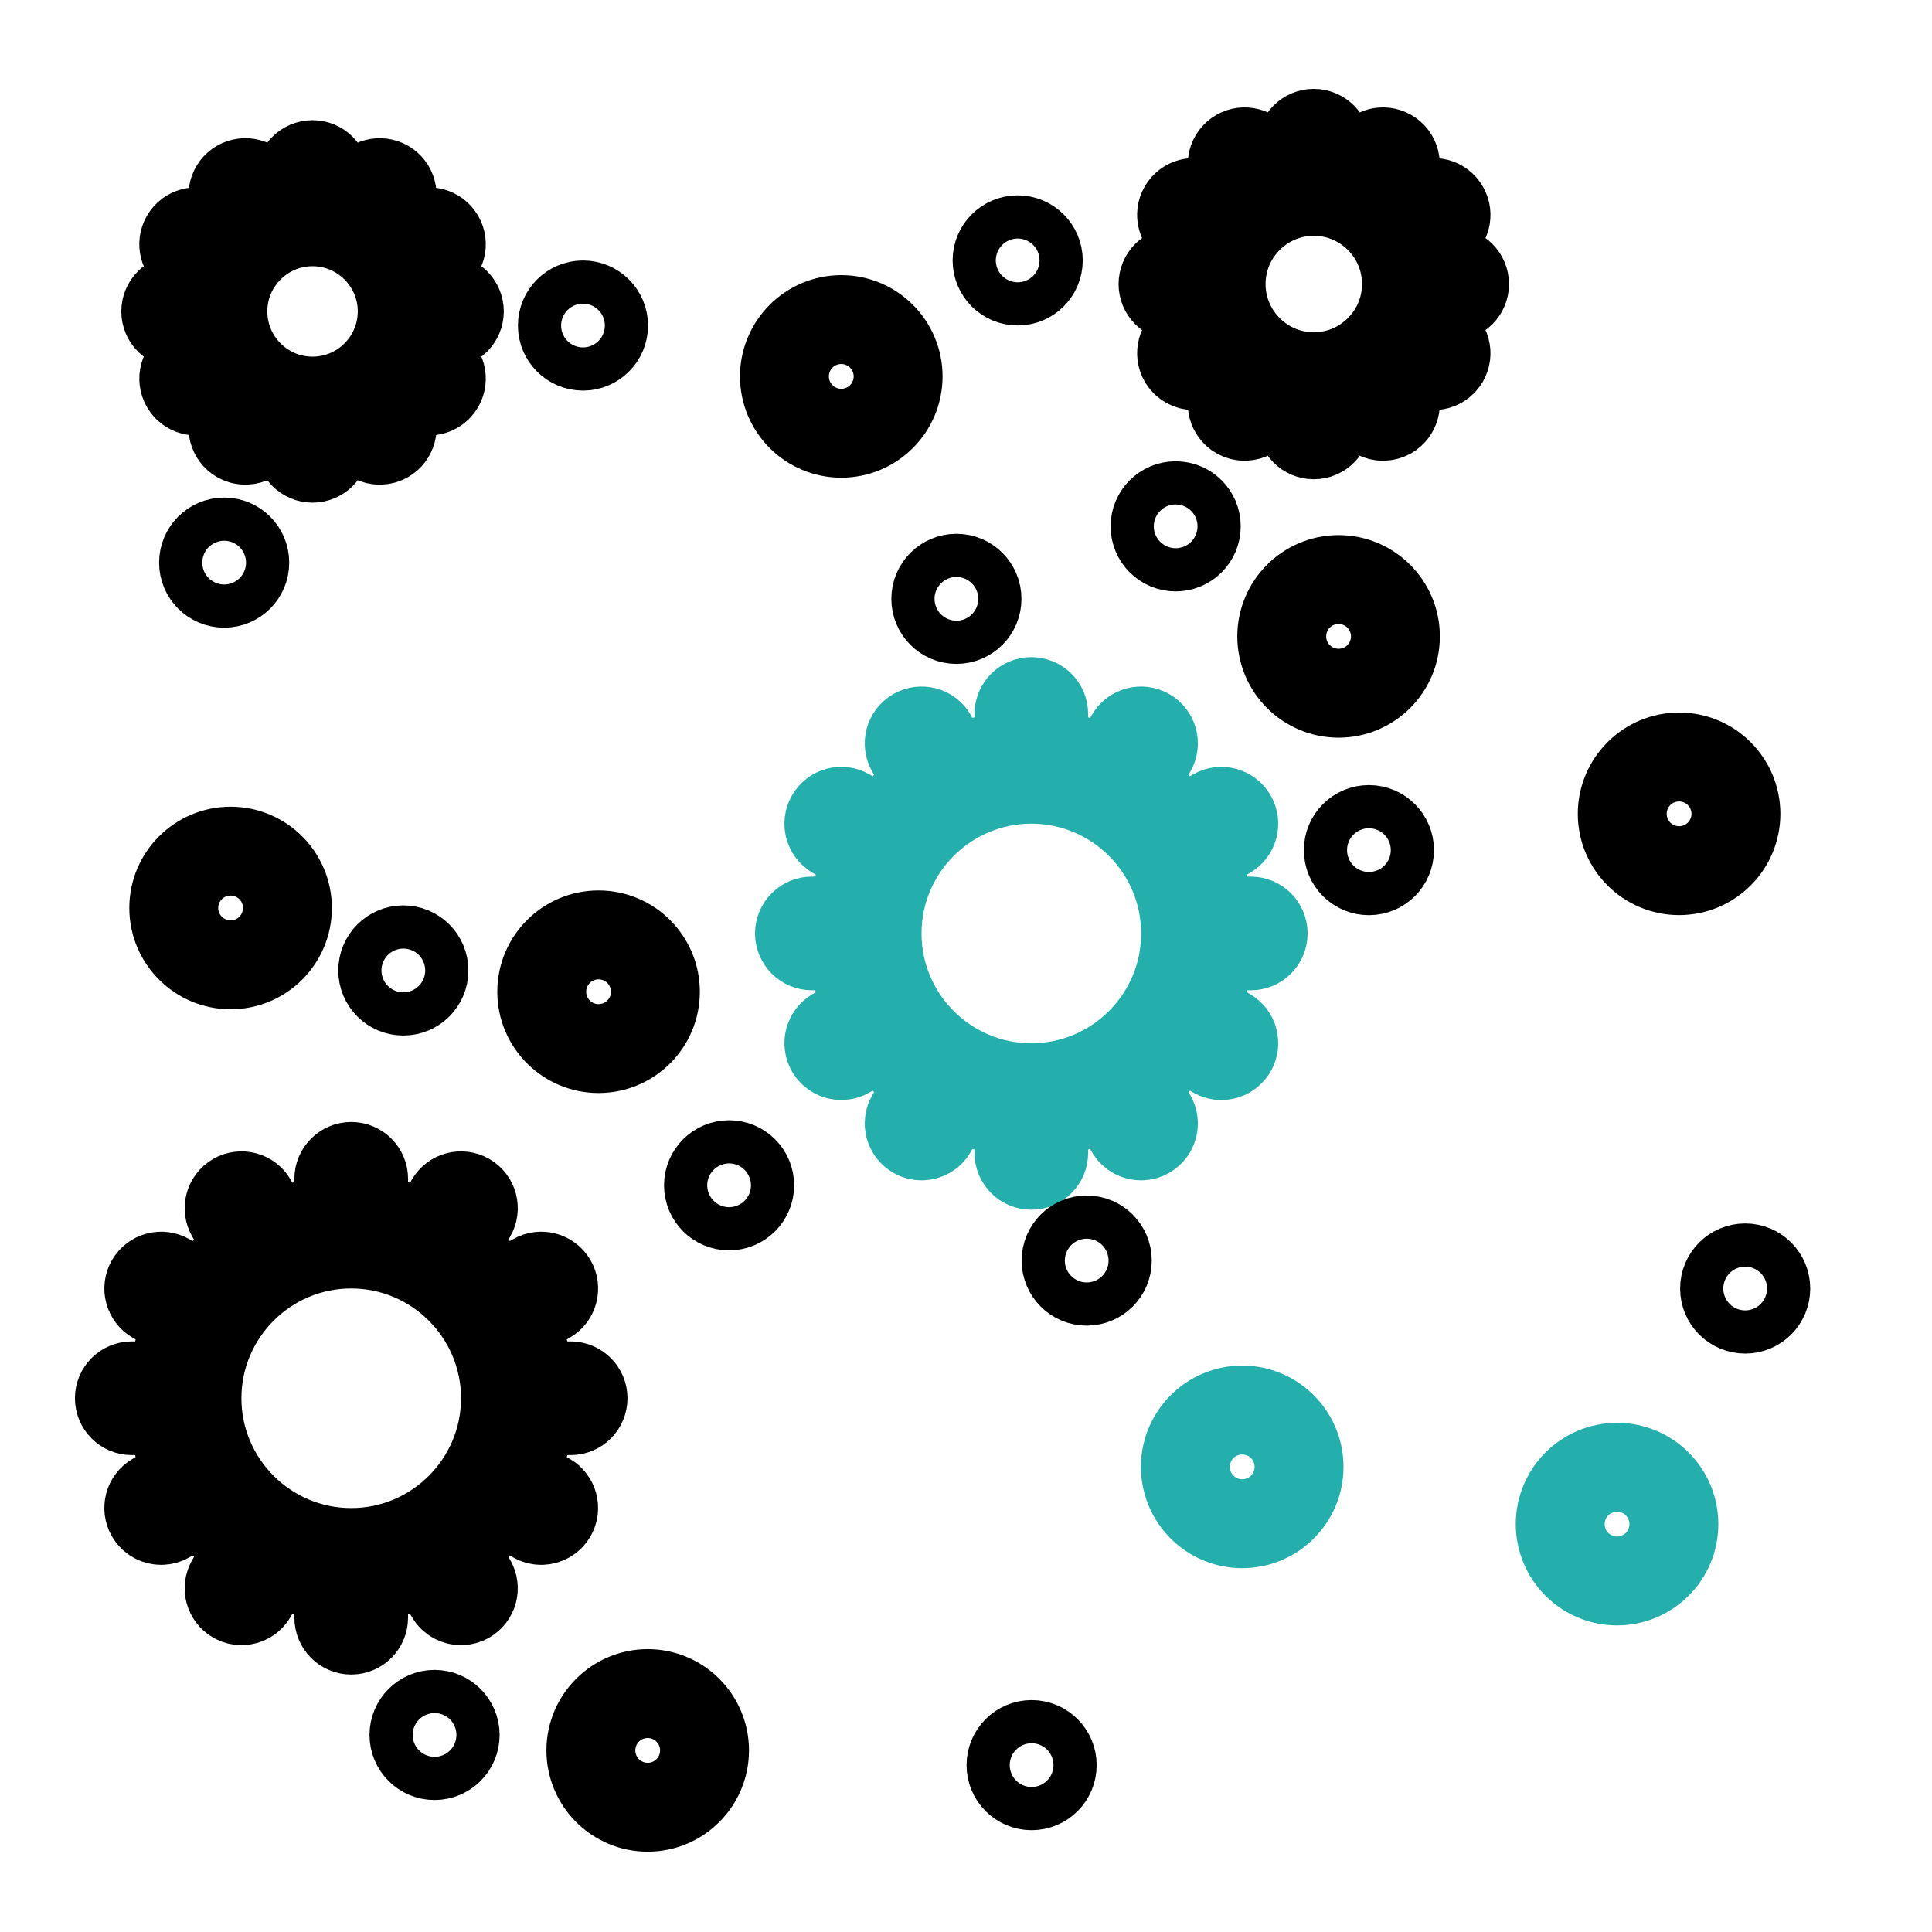
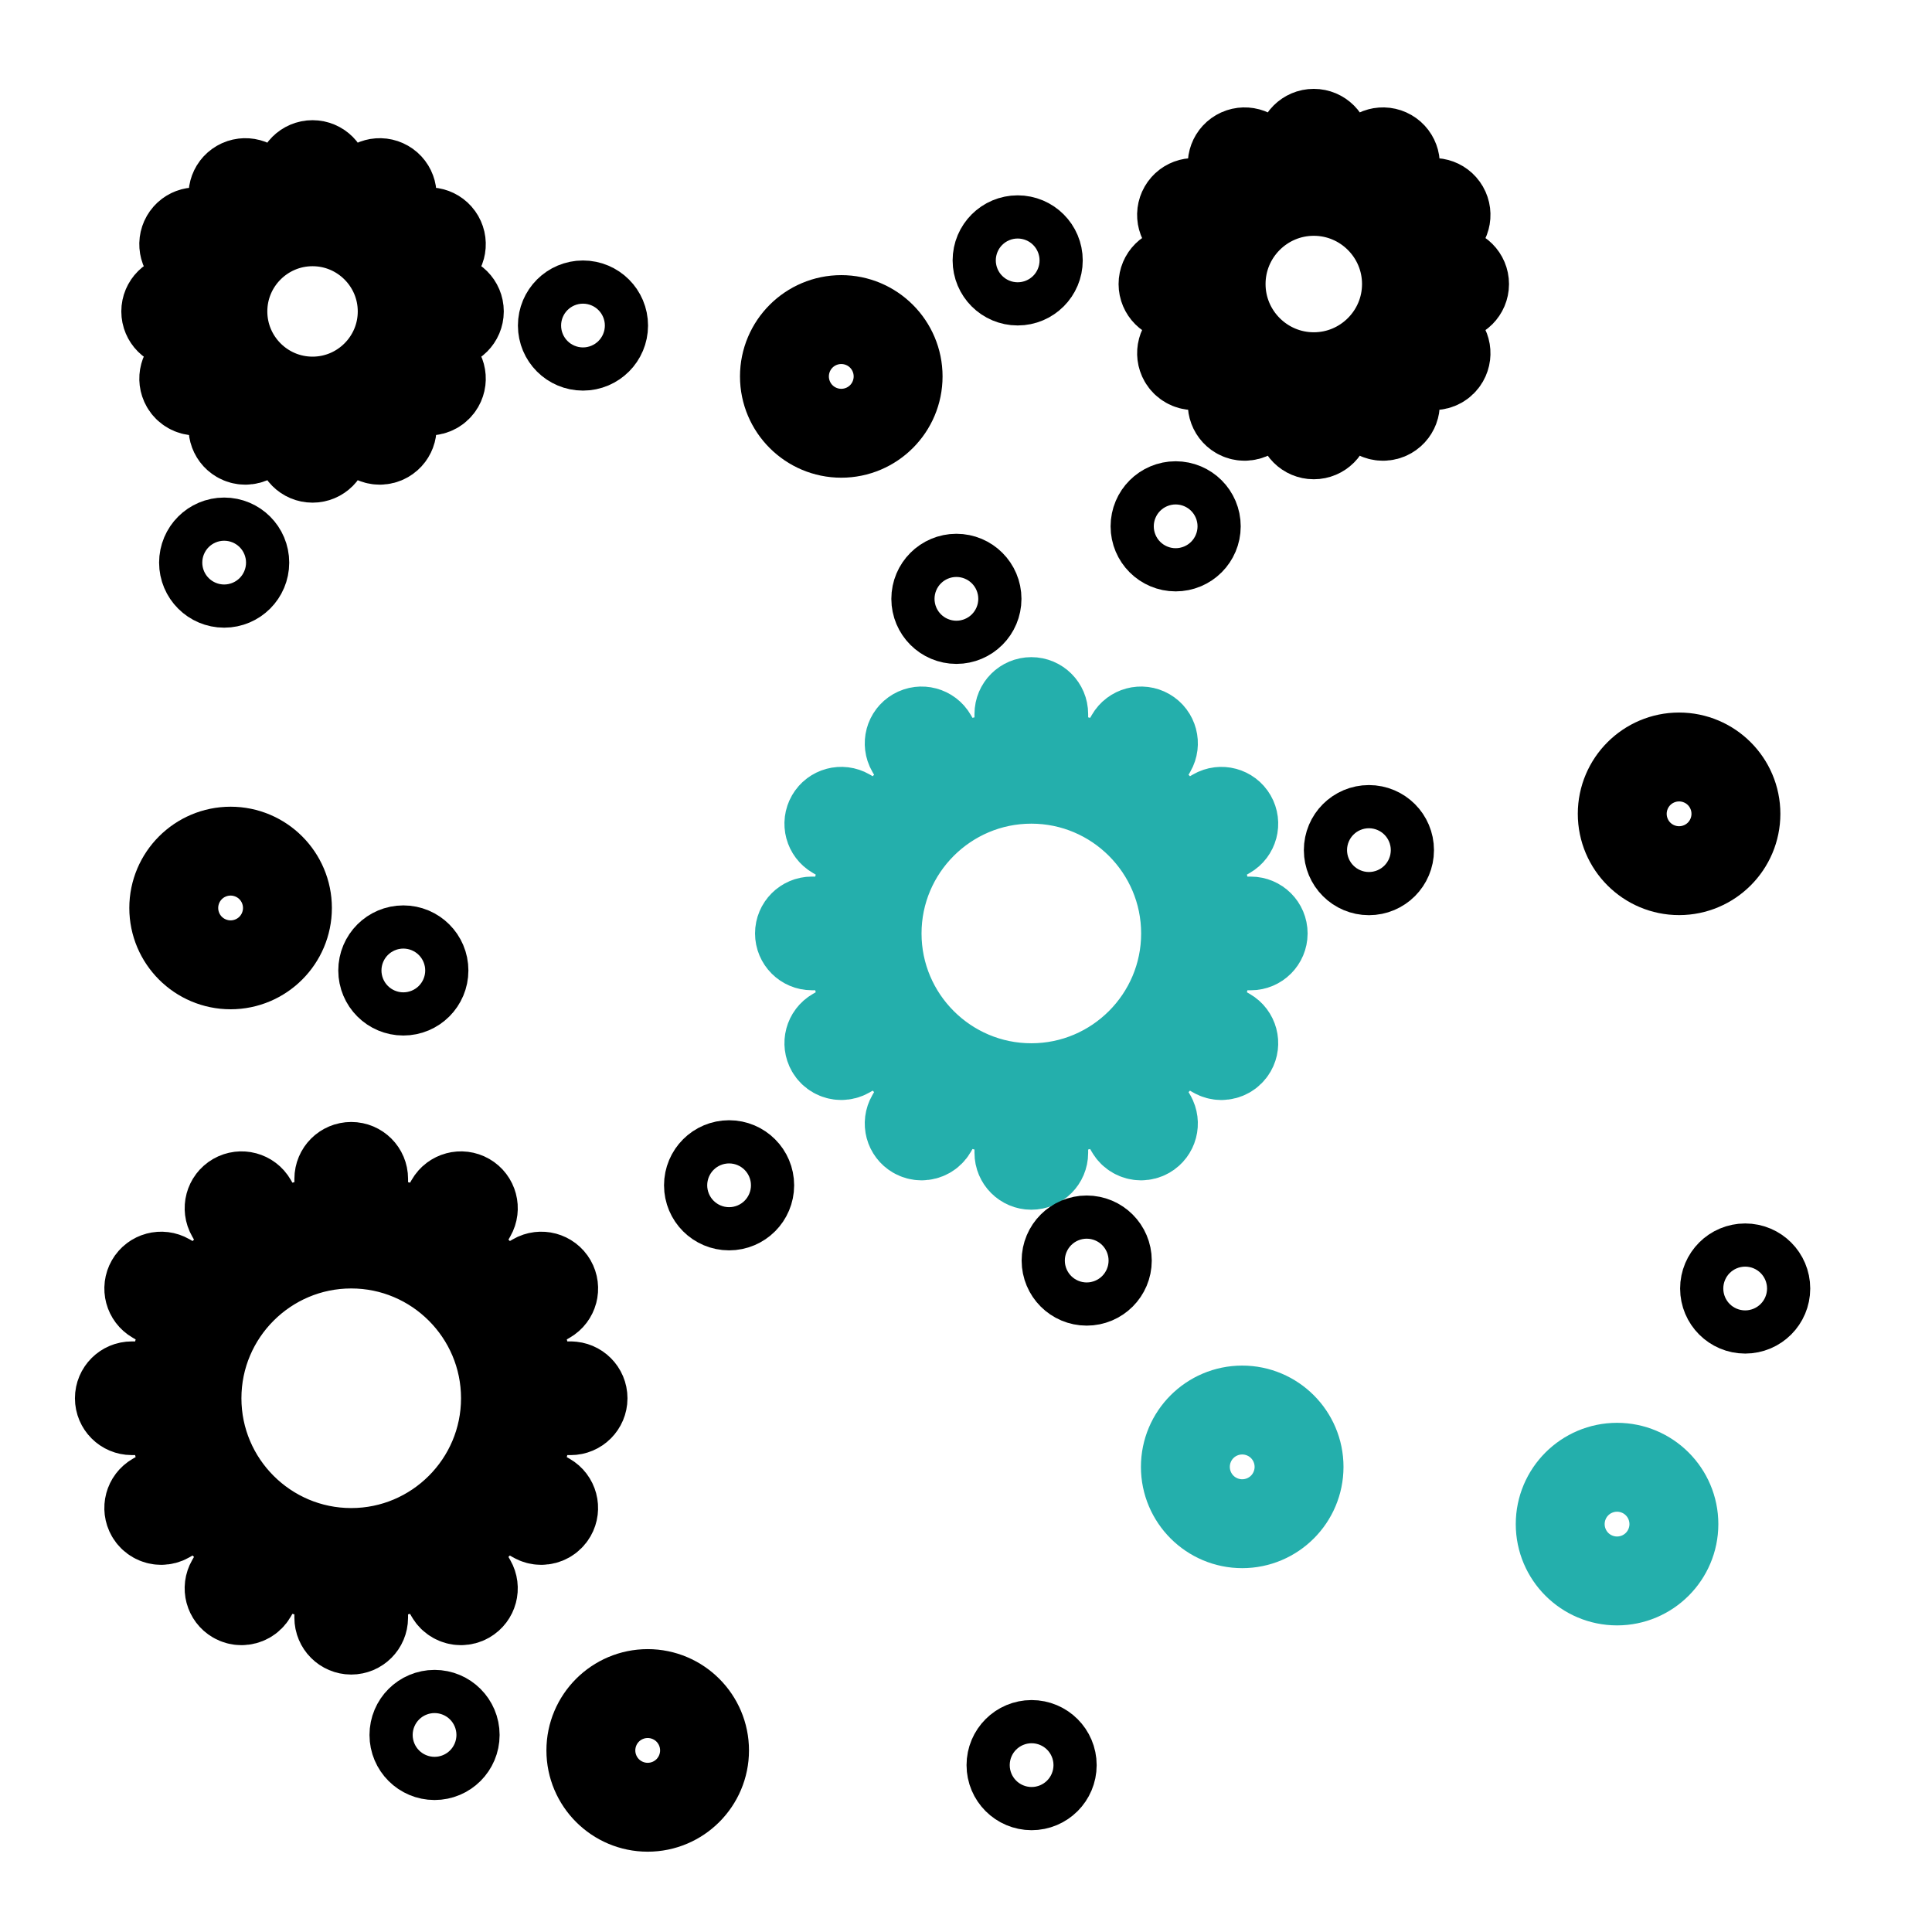
<svg xmlns="http://www.w3.org/2000/svg" id="Layer_1" data-name="Layer 1" viewBox="0 0 1200 1200">
  <defs>
    <style>
      .cls-1 {
        stroke: #000;
      }

      .cls-1, .cls-2 {
        fill: none;
        stroke-linecap: round;
        stroke-linejoin: round;
        stroke-width: 54px;
      }

      .cls-2 {
        stroke: #24afac;
      }
    </style>
  </defs>
  <path class="cls-1" d="M354.46,860.18h-24.84c-1.06-14.33-4.8-27.92-10.77-40.25l21.5-12.41c3.97-2.29,5.33-7.37,3.04-11.34-2.29-3.97-7.37-5.33-11.34-3.04l-21.53,12.43c-7.9-11.56-17.9-21.56-29.45-29.45l12.43-21.53c2.29-3.97.93-9.05-3.04-11.34-3.97-2.29-9.05-.93-11.34,3.04l-12.41,21.5c-12.33-5.97-25.92-9.71-40.25-10.77v-24.84c0-4.58-3.72-8.3-8.3-8.3s-8.3,3.72-8.3,8.3v24.84c-14.33,1.06-27.92,4.8-40.25,10.77l-12.41-21.5c-2.29-3.97-7.37-5.33-11.34-3.04-3.97,2.29-5.33,7.37-3.04,11.34l12.43,21.53c-11.56,7.9-21.56,17.9-29.45,29.45l-21.53-12.43c-3.97-2.29-9.05-.93-11.34,3.04-2.29,3.97-.93,9.05,3.04,11.34l21.5,12.41c-5.97,12.33-9.71,25.92-10.77,40.25h-24.85c-4.58,0-8.3,3.72-8.3,8.3s3.72,8.3,8.3,8.3h24.84c1.06,14.33,4.8,27.92,10.77,40.25l-21.5,12.42c-3.97,2.29-5.33,7.37-3.04,11.34,1.54,2.66,4.33,4.15,7.2,4.15,1.41,0,2.84-.36,4.14-1.11l21.53-12.43c7.9,11.56,17.9,21.56,29.45,29.45l-12.43,21.53c-2.29,3.97-.93,9.05,3.04,11.34,1.31.76,2.73,1.11,4.14,1.11,2.87,0,5.66-1.49,7.2-4.15l12.41-21.5c12.33,5.97,25.93,9.71,40.25,10.77v24.84c0,4.58,3.72,8.3,8.3,8.3s8.3-3.72,8.3-8.3v-24.84c14.33-1.06,27.92-4.8,40.25-10.77l12.41,21.5c1.54,2.66,4.33,4.15,7.2,4.15,1.41,0,2.84-.36,4.14-1.11,3.97-2.29,5.33-7.37,3.04-11.34l-12.44-21.53c11.56-7.9,21.56-17.9,29.45-29.45l21.53,12.43c1.31.76,2.73,1.11,4.14,1.11,2.87,0,5.66-1.49,7.2-4.15,2.29-3.97.93-9.05-3.04-11.34l-21.5-12.41c5.97-12.33,9.71-25.93,10.77-40.25h24.84c4.58,0,8.3-3.72,8.3-8.3s-3.72-8.3-8.3-8.3h0ZM218.15,963.68c-52.5,0-95.2-42.71-95.2-95.2s42.71-95.2,95.2-95.2,95.2,42.71,95.2,95.2-42.71,95.2-95.2,95.2h0Z" />
  <path class="cls-2" d="M715.92,693.68l-12.43-21.53c11.56-7.9,21.56-17.9,29.45-29.46l21.53,12.43c1.31.76,2.73,1.11,4.14,1.11,2.87,0,5.66-1.49,7.2-4.15,2.29-3.97.93-9.05-3.04-11.34l-21.5-12.41c5.97-12.33,9.71-25.93,10.77-40.25h24.84c4.58,0,8.3-3.72,8.3-8.3s-3.72-8.3-8.3-8.3h-24.84c-1.06-14.33-4.8-27.92-10.77-40.25l21.5-12.41c3.97-2.29,5.33-7.37,3.04-11.34-2.29-3.97-7.37-5.33-11.34-3.04l-21.53,12.43c-7.9-11.56-17.9-21.56-29.46-29.46l12.43-21.53c2.29-3.97.93-9.05-3.04-11.34-3.97-2.29-9.05-.93-11.34,3.04l-12.41,21.5c-12.33-5.97-25.93-9.71-40.25-10.77v-24.84c0-4.58-3.72-8.3-8.3-8.3s-8.3,3.72-8.3,8.3v24.84c-14.33,1.06-27.92,4.8-40.25,10.77l-12.41-21.5c-2.29-3.97-7.37-5.33-11.34-3.04-3.97,2.29-5.33,7.37-3.04,11.34l12.43,21.53c-11.56,7.9-21.56,17.9-29.45,29.45l-21.53-12.43c-3.97-2.29-9.05-.93-11.34,3.04-2.29,3.97-.93,9.05,3.04,11.34l21.5,12.41c-5.97,12.33-9.71,25.92-10.77,40.25h-24.84c-4.58,0-8.3,3.72-8.3,8.3s3.72,8.3,8.3,8.3h24.84c1.06,14.33,4.8,27.92,10.77,40.25l-21.5,12.41c-3.97,2.29-5.33,7.37-3.04,11.34,1.54,2.66,4.33,4.15,7.2,4.15,1.41,0,2.84-.36,4.14-1.11l21.53-12.43c7.9,11.56,17.9,21.56,29.45,29.46l-12.43,21.53c-2.29,3.97-.93,9.05,3.04,11.34,1.31.76,2.73,1.11,4.14,1.11,2.87,0,5.66-1.49,7.2-4.15l12.41-21.5c12.33,5.97,25.93,9.71,40.25,10.77v24.84c0,4.58,3.72,8.3,8.3,8.3s8.3-3.72,8.3-8.3v-24.84c14.33-1.06,27.92-4.8,40.25-10.77l12.41,21.5c1.54,2.66,4.33,4.15,7.2,4.15,1.41,0,2.84-.36,4.14-1.11,3.96-2.29,5.32-7.37,3.03-11.34h0ZM640.58,674.99c-52.5,0-95.2-42.71-95.2-95.2s42.71-95.2,95.2-95.2,95.2,42.71,95.2,95.2c0,52.5-42.71,95.2-95.2,95.2Z" />
  <path class="cls-1" d="M730.07,168.13c-4.58,0-8.3,3.72-8.3,8.3s3.72,8.3,8.3,8.3h12.87c.84,7.41,2.77,14.47,5.65,21.05l-11.15,6.43c-3.97,2.29-5.33,7.37-3.04,11.34,1.54,2.66,4.33,4.15,7.2,4.15,1.41,0,2.84-.36,4.14-1.11l11.16-6.44c4.34,5.86,9.54,11.06,15.4,15.4l-6.44,11.16c-2.29,3.97-.93,9.05,3.04,11.34,1.31.76,2.73,1.11,4.14,1.11,2.87,0,5.66-1.49,7.2-4.15l6.43-11.15c6.58,2.87,13.65,4.81,21.05,5.65v12.87c0,4.58,3.72,8.3,8.3,8.3s8.3-3.72,8.3-8.3v-12.87c7.4-.84,14.47-2.77,21.05-5.64l6.44,11.15c1.54,2.66,4.33,4.15,7.2,4.15,1.41,0,2.84-.36,4.14-1.11,3.97-2.29,5.33-7.37,3.04-11.34l-6.44-11.16c5.86-4.34,11.06-9.54,15.4-15.4l11.16,6.44c1.31.76,2.73,1.11,4.14,1.11,2.87,0,5.66-1.49,7.2-4.15,2.29-3.97.93-9.05-3.04-11.34l-11.15-6.43c2.87-6.58,4.81-13.65,5.65-21.05h12.86c4.58,0,8.3-3.72,8.3-8.3s-3.72-8.3-8.3-8.3h-12.86c-.84-7.4-2.77-14.47-5.65-21.05l11.15-6.43c3.97-2.29,5.33-7.37,3.04-11.34-2.29-3.97-7.37-5.33-11.34-3.04l-11.16,6.44c-4.34-5.86-9.54-11.06-15.4-15.4l6.44-11.16c2.29-3.97.93-9.05-3.04-11.34-3.97-2.29-9.05-.93-11.34,3.04l-6.44,11.15c-6.58-2.87-13.65-4.81-21.05-5.64v-12.88c-.01-4.58-3.73-8.3-8.31-8.3s-8.3,3.72-8.3,8.3v12.87c-7.41.84-14.47,2.77-21.05,5.65l-6.43-11.15c-2.29-3.97-7.37-5.33-11.34-3.04-3.97,2.29-5.33,7.37-3.04,11.34l6.44,11.16c-5.86,4.34-11.06,9.54-15.4,15.4l-11.16-6.44c-3.97-2.29-9.05-.93-11.34,3.04-2.29,3.97-.93,9.05,3.04,11.34l11.15,6.43c-2.87,6.58-4.81,13.65-5.65,21.05h-12.87s0,0,0,0ZM816.02,119.46c31.41,0,56.96,25.55,56.96,56.96s-25.56,56.96-56.96,56.96-56.96-25.56-56.96-56.96c0-31.41,25.56-56.96,56.96-56.96Z" />
  <path class="cls-1" d="M110.65,185.13c-4.58,0-8.3,3.72-8.3,8.3s3.72,8.3,8.3,8.3h12.28c.82,7.06,2.66,13.82,5.39,20.11l-10.64,6.14c-3.97,2.29-5.33,7.37-3.04,11.34,1.54,2.66,4.33,4.15,7.2,4.15,1.41,0,2.84-.36,4.14-1.11l10.65-6.15c4.17,5.59,9.13,10.55,14.72,14.72l-6.15,10.65c-2.29,3.97-.93,9.05,3.04,11.34,1.31.76,2.73,1.11,4.14,1.11,2.87,0,5.66-1.49,7.2-4.15l6.14-10.64c6.29,2.72,13.04,4.57,20.11,5.39v12.28c0,4.58,3.72,8.3,8.3,8.3s8.3-3.72,8.3-8.3v-12.28c7.06-.82,13.82-2.66,20.11-5.39l6.14,10.64c1.54,2.66,4.33,4.15,7.2,4.15,1.41,0,2.84-.36,4.14-1.11,3.97-2.29,5.33-7.37,3.04-11.34l-6.15-10.65c5.59-4.17,10.55-9.13,14.72-14.72l10.65,6.15c1.31.76,2.73,1.11,4.14,1.11,2.87,0,5.66-1.49,7.2-4.15,2.29-3.97.93-9.05-3.04-11.34l-10.64-6.14c2.72-6.29,4.57-13.04,5.39-20.11h12.28c4.58,0,8.3-3.72,8.3-8.3s-3.72-8.3-8.3-8.3h-12.28c-.82-7.06-2.66-13.82-5.39-20.11l10.64-6.14c3.97-2.29,5.33-7.37,3.04-11.34-2.29-3.97-7.37-5.33-11.34-3.04l-10.66,6.15c-4.17-5.59-9.13-10.55-14.72-14.72l6.15-10.65c2.29-3.97.93-9.05-3.04-11.34-3.97-2.29-9.05-.93-11.34,3.04l-6.14,10.64c-6.29-2.73-13.04-4.57-20.11-5.39v-12.28c0-4.58-3.72-8.3-8.3-8.3s-8.3,3.72-8.3,8.3v12.28c-7.06.82-13.82,2.66-20.11,5.39l-6.14-10.64c-2.29-3.97-7.37-5.33-11.34-3.04-3.97,2.29-5.33,7.37-3.04,11.34l6.15,10.65c-5.59,4.17-10.55,9.13-14.72,14.72l-10.65-6.15c-3.97-2.29-9.05-.93-11.34,3.04-2.29,3.97-.93,9.05,3.04,11.34l10.64,6.14c-2.72,6.29-4.57,13.04-5.39,20.11h-12.29s0,0,0,0ZM194.12,138.35c30.38,0,55.09,24.71,55.09,55.09s-24.71,55.08-55.09,55.08-55.08-24.71-55.08-55.09,24.71-55.08,55.08-55.08Z" />
  <path class="cls-1" d="M107.32,563.97c0,19.8,16.11,35.91,35.91,35.91s35.91-16.11,35.91-35.91-16.11-35.91-35.91-35.91c-19.8,0-35.91,16.11-35.91,35.91ZM143.23,544.66c10.65,0,19.3,8.66,19.3,19.3s-8.66,19.3-19.3,19.3-19.3-8.66-19.3-19.3c0-10.64,8.66-19.3,19.3-19.3Z" />
-   <path class="cls-1" d="M335.87,615.98c0,19.8,16.11,35.91,35.91,35.91s35.91-16.11,35.91-35.91-16.11-35.91-35.91-35.91-35.91,16.11-35.91,35.91ZM391.08,615.98c0,10.65-8.66,19.31-19.3,19.31s-19.3-8.66-19.3-19.31,8.66-19.3,19.3-19.3c10.65,0,19.3,8.66,19.3,19.3Z" />
  <path class="cls-1" d="M1042.91,469.57c-19.8,0-35.91,16.11-35.91,35.91s16.11,35.91,35.91,35.91,35.91-16.11,35.91-35.91c0-19.8-16.11-35.91-35.91-35.91h0ZM1042.91,524.78c-10.65,0-19.3-8.66-19.3-19.3s8.66-19.3,19.3-19.3,19.3,8.66,19.3,19.3-8.66,19.3-19.3,19.3Z" />
  <path class="cls-2" d="M771.56,947.01c19.8,0,35.91-16.11,35.91-35.91s-16.11-35.91-35.91-35.91-35.91,16.11-35.91,35.91c0,19.8,16.11,35.91,35.91,35.91ZM771.56,891.8c10.65,0,19.3,8.66,19.3,19.3s-8.66,19.3-19.3,19.3-19.3-8.66-19.3-19.3,8.66-19.3,19.3-19.3Z" />
  <path class="cls-1" d="M402.3,1051.3c-19.8,0-35.91,16.11-35.91,35.91s16.11,35.91,35.91,35.91,35.91-16.11,35.91-35.91c0-19.8-16.11-35.91-35.91-35.91ZM402.3,1106.51c-10.65,0-19.3-8.66-19.3-19.3s8.66-19.3,19.3-19.3,19.3,8.66,19.3,19.3-8.66,19.3-19.3,19.3Z" />
  <path class="cls-2" d="M1004.38,910.74c-19.8,0-35.91,16.11-35.91,35.91s16.11,35.91,35.91,35.91,35.91-16.11,35.91-35.91c0-19.8-16.11-35.91-35.91-35.91ZM1004.38,965.95c-10.65,0-19.3-8.66-19.3-19.3s8.66-19.3,19.3-19.3,19.3,8.66,19.3,19.3-8.66,19.3-19.3,19.3Z" />
-   <path class="cls-1" d="M831.42,359.36c-19.8,0-35.91,16.11-35.91,35.91s16.11,35.91,35.91,35.91,35.91-16.11,35.91-35.91-16.11-35.91-35.91-35.91ZM831.42,414.57c-10.65,0-19.3-8.66-19.3-19.3s8.66-19.3,19.3-19.3,19.3,8.66,19.3,19.3-8.66,19.3-19.3,19.3Z" />
  <path class="cls-1" d="M522.53,269.71c19.8,0,35.91-16.11,35.91-35.91s-16.11-35.91-35.91-35.91-35.91,16.11-35.91,35.91,16.11,35.91,35.91,35.91ZM522.53,214.5c10.65,0,19.3,8.66,19.3,19.3s-8.66,19.3-19.3,19.3-19.3-8.66-19.3-19.3c0-10.64,8.66-19.3,19.3-19.3Z" />
  <path class="cls-1" d="M237.11,602.77c0,7.41,6,13.41,13.41,13.41s13.41-6,13.41-13.41-6-13.41-13.41-13.41-13.41,6-13.41,13.41Z" />
  <path class="cls-1" d="M439.44,736.21c0,7.41,6,13.41,13.41,13.41s13.41-6,13.41-13.41-6-13.41-13.41-13.41c-7.41,0-13.41,6.01-13.41,13.41Z" />
  <path class="cls-1" d="M269.91,1064.2c-7.41,0-13.41,6-13.41,13.41s6,13.41,13.41,13.41,13.41-6,13.41-13.41-6.01-13.41-13.41-13.41Z" />
  <path class="cls-1" d="M674.97,769.55c-7.41,0-13.41,6-13.41,13.41s6,13.41,13.41,13.41,13.41-6,13.41-13.41-6.01-13.41-13.41-13.41Z" />
  <path class="cls-1" d="M836.85,528.03c0,7.41,6,13.41,13.41,13.41s13.41-6,13.41-13.41-6-13.41-13.41-13.41c-7.41,0-13.41,6.01-13.41,13.41Z" />
  <path class="cls-1" d="M1083.96,786.91c-7.41,0-13.41,6-13.41,13.41s6,13.41,13.41,13.41,13.41-6,13.41-13.41-6.01-13.41-13.41-13.41Z" />
  <path class="cls-1" d="M640.75,1082.94c-7.41,0-13.41,6-13.41,13.41s6,13.41,13.41,13.41,13.41-6,13.41-13.41-6.01-13.41-13.41-13.41Z" />
  <path class="cls-1" d="M716.81,326.91c0,7.41,6,13.41,13.41,13.41s13.41-6,13.41-13.41-6-13.41-13.41-13.41-13.41,6.01-13.41,13.41Z" />
  <path class="cls-1" d="M645.51,161.74c0-7.41-6-13.41-13.41-13.41s-13.41,6-13.41,13.41,6,13.41,13.41,13.41c7.41,0,13.41-6.01,13.41-13.41Z" />
  <path class="cls-1" d="M375.51,202.2c0-7.41-6-13.41-13.41-13.41s-13.41,6-13.41,13.41,6,13.41,13.41,13.41,13.41-6.01,13.41-13.41Z" />
  <path class="cls-1" d="M152.64,349.45c0-7.41-6-13.41-13.41-13.41s-13.41,6-13.41,13.41,6,13.41,13.41,13.41,13.41-6.01,13.41-13.41Z" />
  <path class="cls-1" d="M607.45,371.95c0-7.41-6-13.41-13.41-13.41s-13.41,6-13.41,13.41,6,13.41,13.41,13.41,13.41-6.01,13.41-13.41Z" />
</svg>